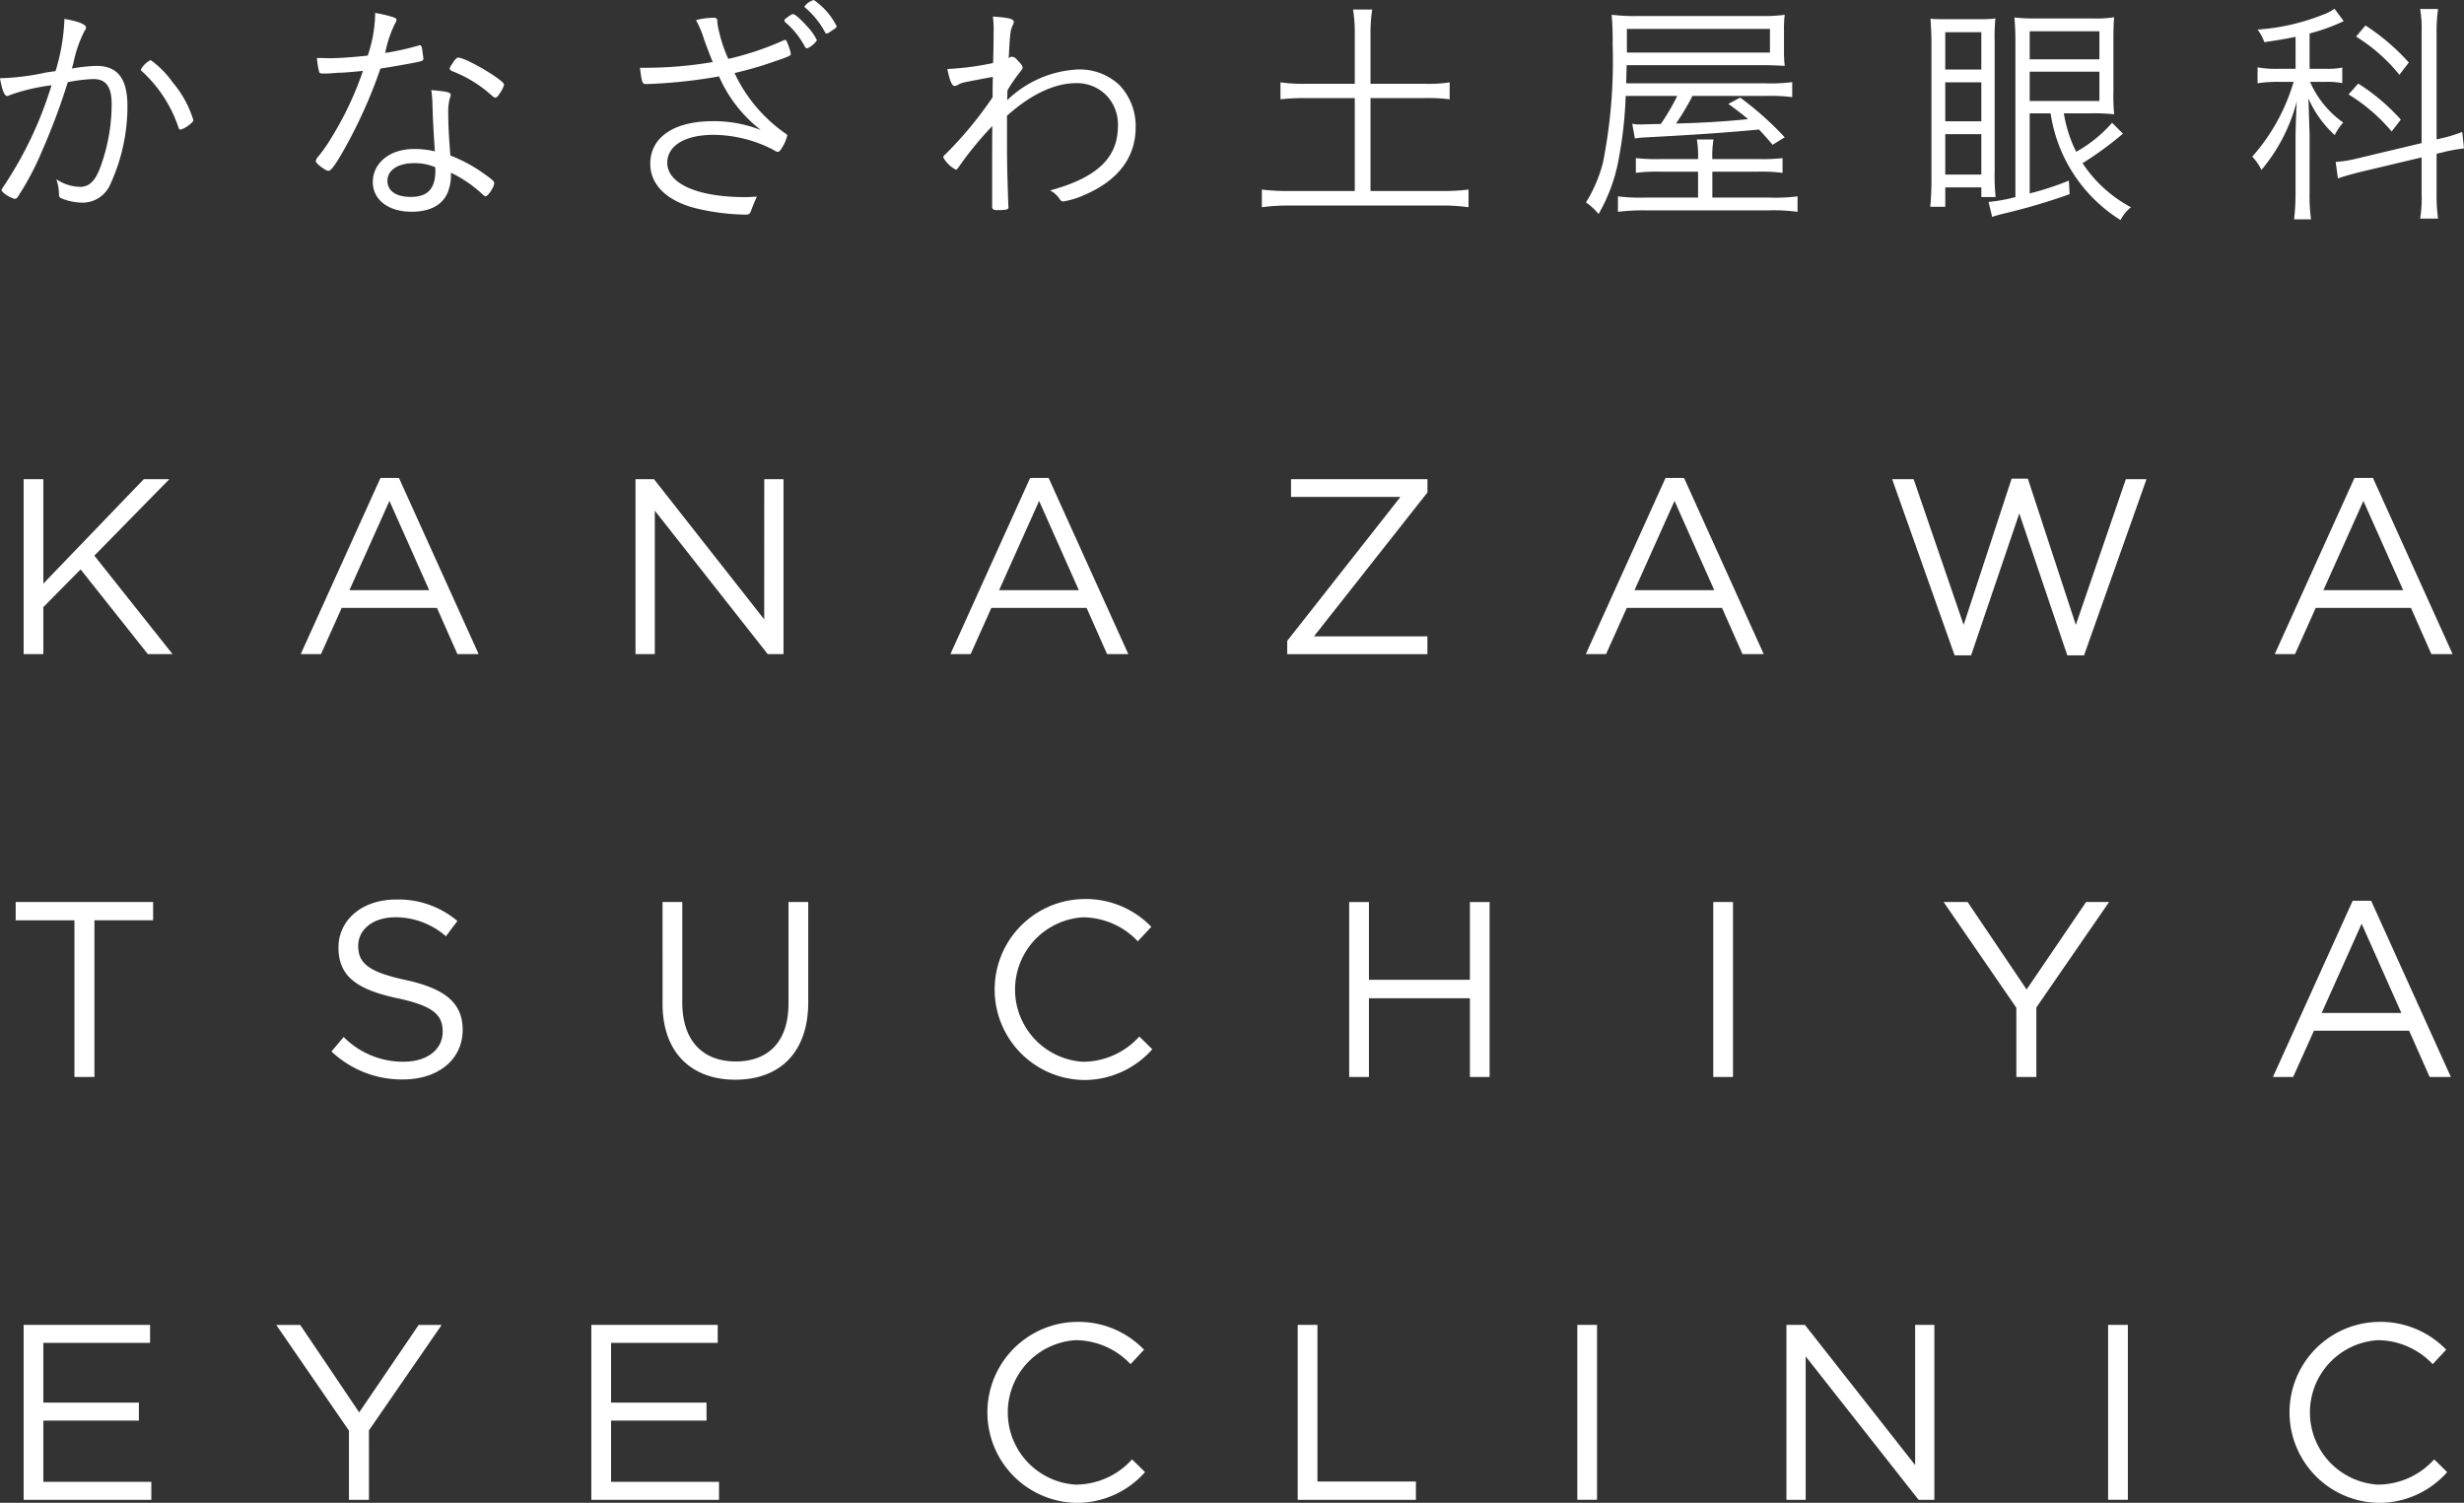
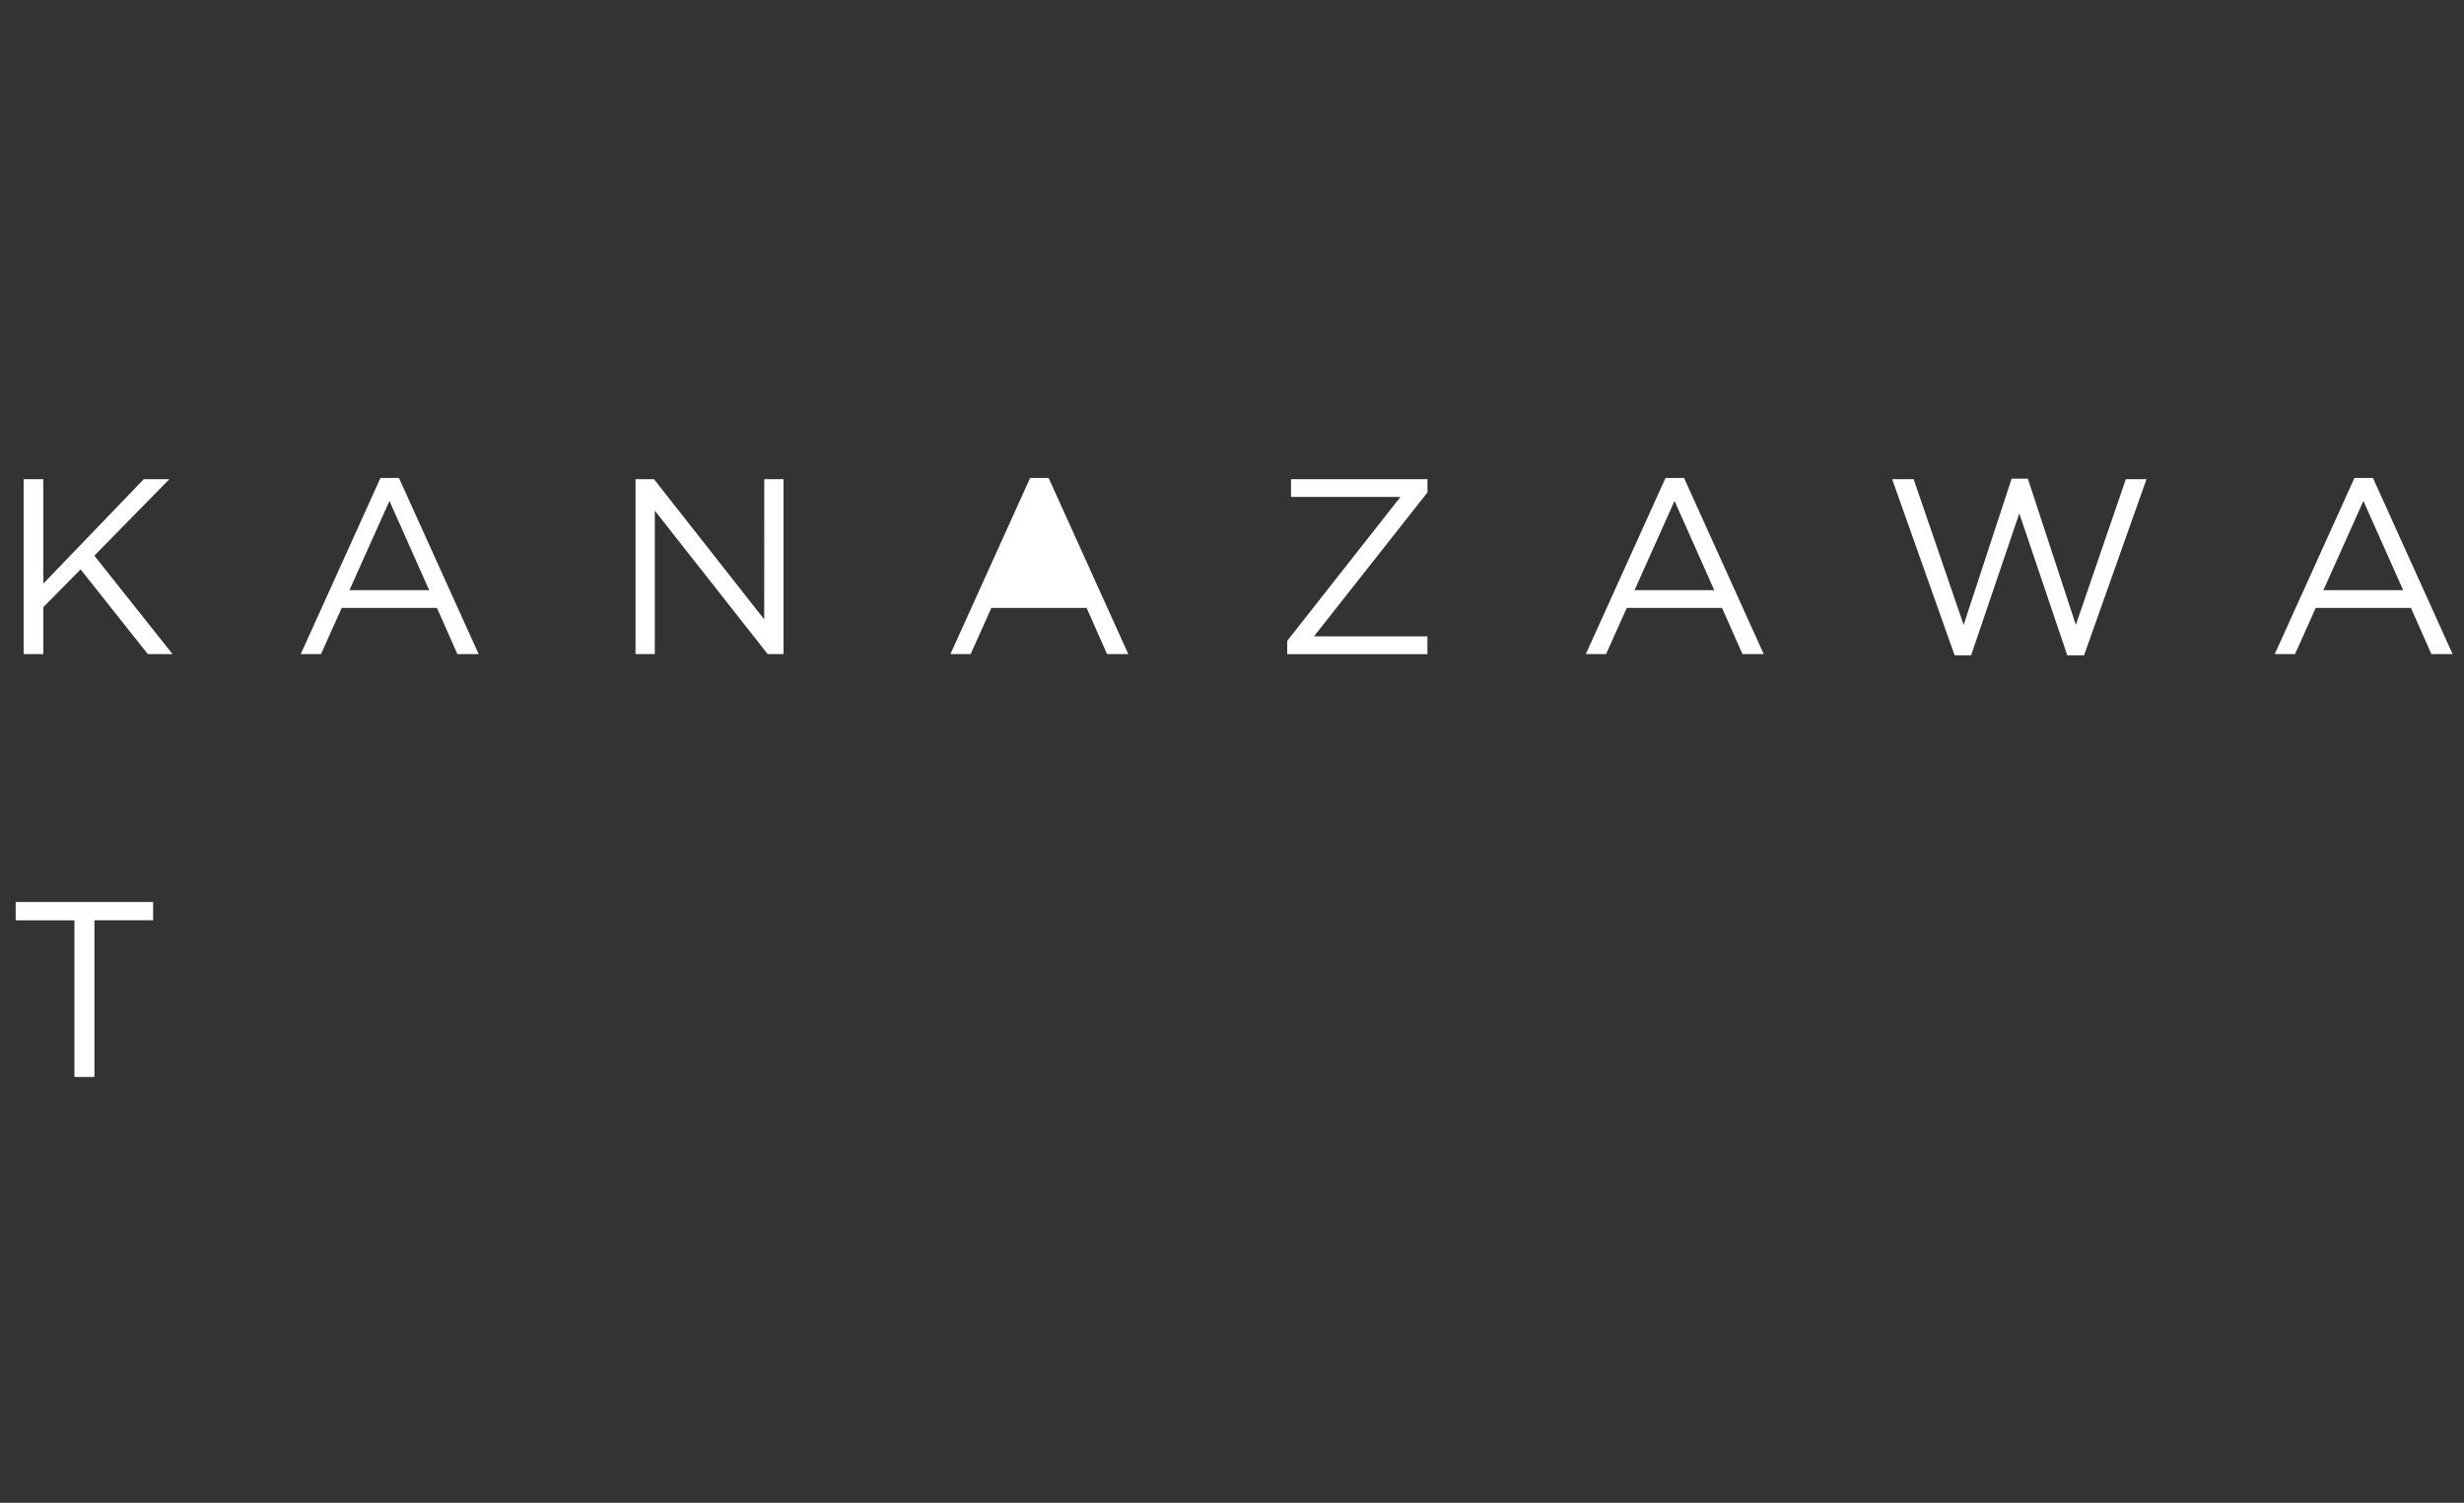
<svg xmlns="http://www.w3.org/2000/svg" width="221.776" height="135.267">
  <rect width="100%" height="100%" fill="#333333" stroke="none" />
  <defs>
    <clipPath id="a">
-       <path fill="#fff" d="M0 0h221.776v135.267H0z" />
-     </clipPath>
+       </clipPath>
  </defs>
-   <path d="M15.532 58.876h-2.226l-6.051-7.625L3.9 54.647v4.229H2.127V43.131H3.9v9.4l9.041-9.4h2.3l-6.749 6.884zM43.082 58.876H41.17l-1.843-4.162h-8.57l-1.867 4.162h-1.821l7.175-15.857h1.664zm-8.029-13.788l-3.6 8.03h7.175zM68.789 43.131h1.732v15.745H69.1L58.937 45.965v12.911H57.2V43.131h1.664l9.92 12.618zM101.556 58.876h-1.912L97.8 54.714h-8.57l-1.867 4.162h-1.82l7.175-15.857h1.664zm-8.029-13.788l-3.6 8.03H97.1zM116.2 44.729v-1.6h12.281v1.193l-10.216 12.957h10.212v1.6h-12.619v-1.195l10.19-12.955zM158.747 58.876h-1.911l-1.843-4.162h-8.57l-1.867 4.162h-1.822l7.175-15.857h1.665zm-8.028-13.788l-3.6 8.03h7.175zM181.059 43.086h1.462l4.318 13.159 4.5-13.114h1.861l-5.623 15.857h-1.507l-4.319-12.775-4.34 12.775h-1.481l-5.623-15.857h1.934l4.5 13.114zM220.752 58.876h-1.912L217 54.714h-8.568l-1.867 4.162h-1.823l7.175-15.857h1.664zm-8.03-13.788l-3.6 8.03h7.178zM8.5 96.935H6.7v-14.1H1.411V81.19h12.371v1.643H8.5z" fill="#fff" />
+   <path d="M15.532 58.876h-2.226l-6.051-7.625L3.9 54.647v4.229H2.127V43.131H3.9v9.4l9.041-9.4h2.3l-6.749 6.884zM43.082 58.876H41.17l-1.843-4.162h-8.57l-1.867 4.162h-1.821l7.175-15.857h1.664zm-8.029-13.788l-3.6 8.03h7.175zM68.789 43.131h1.732v15.745H69.1L58.937 45.965v12.911H57.2V43.131h1.664l9.92 12.618zM101.556 58.876h-1.912L97.8 54.714h-8.57l-1.867 4.162h-1.82l7.175-15.857h1.664zm-8.029-13.788H97.1zM116.2 44.729v-1.6h12.281v1.193l-10.216 12.957h10.212v1.6h-12.619v-1.195l10.19-12.955zM158.747 58.876h-1.911l-1.843-4.162h-8.57l-1.867 4.162h-1.822l7.175-15.857h1.665zm-8.028-13.788l-3.6 8.03h7.175zM181.059 43.086h1.462l4.318 13.159 4.5-13.114h1.861l-5.623 15.857h-1.507l-4.319-12.775-4.34 12.775h-1.481l-5.623-15.857h1.934l4.5 13.114zM220.752 58.876h-1.912L217 54.714h-8.568l-1.867 4.162h-1.823l7.175-15.857h1.664zm-8.03-13.788l-3.6 8.03h7.178zM8.5 96.935H6.7v-14.1H1.411V81.19h12.371v1.643H8.5z" fill="#fff" />
  <g clip-path="url(#a)" fill="#fff">
-     <path d="M36.515 88.209c3.508.764 5.128 2.046 5.128 4.475 0 2.722-2.249 4.476-5.375 4.476a9.205 9.205 0 01-6.433-2.519l1.1-1.305a7.489 7.489 0 005.4 2.227c2.114 0 3.509-1.1 3.509-2.7 0-1.486-.788-2.317-4.094-3.015-3.621-.786-5.285-1.956-5.285-4.565 0-2.52 2.181-4.318 5.173-4.318a8.21 8.21 0 015.533 1.935l-1.035 1.372a6.911 6.911 0 00-4.543-1.71c-2.047 0-3.352 1.124-3.352 2.564 0 1.508.81 2.339 4.274 3.082M72.747 90.21c0 4.589-2.632 6.973-6.567 6.973-3.892 0-6.546-2.384-6.546-6.839V81.19h1.777v9.042c0 3.4 1.8 5.308 4.813 5.308 2.9 0 4.746-1.755 4.746-5.2v-9.15h1.777zM97.418 97.206a8.145 8.145 0 01.068-16.284 8.2 8.2 0 016.14 2.5l-1.215 1.305a6.839 6.839 0 00-4.948-2.16 6.513 6.513 0 000 13 6.841 6.841 0 005.084-2.272l1.168 1.148a8.2 8.2 0 01-6.3 2.767M123.214 89.85v7.085h-1.777V81.191h1.777v7h9.086v-7h1.776v15.744H132.3V89.85zM154.204 81.19h1.777v15.745h-1.777zM183.284 96.935h-1.8v-6.23l-6.546-9.515h2.162l5.308 7.873 5.352-7.873h2.069l-6.544 9.492zM220.594 96.935h-1.912l-1.844-4.162h-8.568l-1.87 4.162h-1.82l7.175-15.857h1.664zm-8.03-13.788l-3.6 8.03h7.175zM13.508 120.872H3.9v5.375h8.6v1.619H3.9v5.511h9.72V135H2.127v-15.748h11.381zM33.208 135h-1.8v-6.23l-6.545-9.515h2.159l5.308 7.873 5.353-7.873h2.07l-6.546 9.492zM64.6 120.872H55v5.375h8.592v1.619H55v5.511h9.716V135H53.224v-15.748H64.6zM96.764 135.267a8.145 8.145 0 01.068-16.284 8.2 8.2 0 016.14 2.5l-1.215 1.305a6.839 6.839 0 00-4.948-2.16 6.513 6.513 0 000 13 6.841 6.841 0 005.084-2.272l1.169 1.148a8.2 8.2 0 01-6.3 2.767M116.8 119.252h1.777v14.1h8.863V135H116.8zM141.968 119.251h1.776v15.745h-1.776zM172.375 119.252h1.731V135h-1.417l-10.166-12.911V135h-1.733v-15.748h1.665l9.92 12.618zM189.744 119.251h1.777v15.745h-1.777zM213.965 135.267a8.145 8.145 0 01.067-16.284 8.2 8.2 0 016.141 2.5l-1.215 1.305a6.844 6.844 0 00-4.948-2.16 6.513 6.513 0 000 13 6.836 6.836 0 005.082-2.272l1.171 1.148a8.2 8.2 0 01-6.3 2.767M5.8 1.7c1.25.216 1.941.5 1.941.776a.479.479 0 01-.13.3A11.279 11.279 0 006.6 5.714c-.064.216-.085.3-.128.453a15.658 15.658 0 012.2-.237c1.92 0 2.8 1.143 2.8 3.644a16.816 16.816 0 01-1.51 6.942 2.727 2.727 0 01-2.521 1.725 5.109 5.109 0 01-1.963-.409c-.129-.087-.172-.151-.172-.389a4.139 4.139 0 00-.238-1.315 3.934 3.934 0 002.135.69c.82 0 1.358-.517 1.811-1.725a16.465 16.465 0 001.036-5.735c0-1.552-.518-2.242-1.639-2.242A13.459 13.459 0 006.1 7.4a57.638 57.638 0 01-2.242 6.016 25.593 25.593 0 01-2.307 4.377.347.347 0 01-.236.107A2.685 2.685 0 01.3 17.336c-.109-.108-.151-.151-.151-.216a.34.34 0 01.087-.215 34.25 34.25 0 004.4-9.228 17.318 17.318 0 00-3.8.9.5.5 0 01-.194.065c-.236 0-.453-.518-.646-1.6a21.894 21.894 0 004.139-.517L5 6.4a18.291 18.291 0 00.8-4.7m10.263 9.767a12.061 12.061 0 00-3.278-5.045.228.228 0 01-.108-.172 2.077 2.077 0 01.885-.841 8.66 8.66 0 011.983 2.005A9.6 9.6 0 0117.4 10.8c0 .108-.065.194-.28.366a2.332 2.332 0 01-.862.5c-.087 0-.152-.043-.194-.194M30.319 6.555c-.108.022-.3.022-.518.043-.345.022-.539.022-.69.022-.3 0-.345-.022-.388-.173a6.773 6.773 0 01-.194-1.228c.346 0 1.014.021 1.208.021.754 0 2.22-.107 3.363-.237a12.435 12.435 0 00.67-3.838 11.224 11.224 0 011.572.367c.3.107.346.151.346.258a.8.8 0 01-.13.324 10.274 10.274 0 00-.884 2.652 24.854 24.854 0 002.932-.647.332.332 0 01.173-.043c.152 0 .194.129.259.647.021.172.043.28.043.344a.663.663 0 01.022.2c0 .172-.065.215-.454.3-.021 0-.086.022-.194.044-.754.15-2.328.431-3.212.56a43.81 43.81 0 01-3.407 7.525c-.668 1.164-1.056 1.682-1.272 1.682-.258 0-1.143-.669-1.143-.863a.712.712 0 01.194-.388 13.115 13.115 0 001.185-1.686 29.417 29.417 0 002.868-6.058c-1.4.129-1.574.151-2.35.172M40.56 8.539a.648.648 0 01-.065.28 4.478 4.478 0 00-.15 1.38c0 1.035.065 2.242.193 3.8a13.43 13.43 0 013 1.617c.734.517.948.711.948.862 0 .345-.56 1.186-.776 1.186-.065 0-.151-.043-.324-.216a11.306 11.306 0 00-2.8-1.9 4.223 4.223 0 01-.26 1.7c-.453 1.186-1.6 1.811-3.277 1.811-2.092 0-3.493-1.078-3.493-2.673 0-1.725 1.552-2.975 3.687-2.975a7.731 7.731 0 011.9.216c-.109-1.51-.173-2.7-.217-4.14a9.973 9.973 0 00-.107-1.38c1.4.129 1.746.193 1.746.431m-3.276 6.145c-1.467 0-2.416.625-2.416 1.595 0 .906.777 1.445 2.091 1.445 1.531 0 2.222-.733 2.222-2.372a2.4 2.4 0 00-.022-.3 4.56 4.56 0 00-1.875-.366M40.668 5.8c.043-.087.109-.151.151-.238a1.272 1.272 0 01.366-.387.242.242 0 00.108.021c.69.022 4.075 2.027 4.075 2.414v.023a2.6 2.6 0 01-.451.862c-.131.215-.131.215-.346.3a.856.856 0 01-.258-.151A11.442 11.442 0 0040.689 6.4c-.129-.064-.215-.15-.215-.237a1.137 1.137 0 01.194-.366M63.376 3.559a8.989 8.989 0 00-.733-1.747 6.513 6.513 0 011.6-.215c.215 0 .323.086.323.3v.172a12.83 12.83 0 00.988 3.231 26.771 26.771 0 004.959-1.66.325.325 0 01.172-.043c.065 0 .108.064.238.388a4.628 4.628 0 01.258.862c0 .151-.151.237-1.315.626a32 32 0 01-3.752 1.1 13.673 13.673 0 004.507 5.39c.172.108.237.173.237.237a3.645 3.645 0 01-.41.993c-.194.344-.3.474-.453.474-.086 0-.172-.043-.452-.216a11.936 11.936 0 00-5.3-1.315c-2.588 0-4.183.97-4.183 2.523 0 1.875 2.738 3.082 6.985 3.082.324 0 .669-.021 1.079-.043-.151.324-.345.8-.453 1.079-.194.538-.194.538-.711.538a20.011 20.011 0 01-4.55-.624c-2.479-.69-3.881-2.114-3.881-3.947 0-2.392 2.135-3.837 5.649-3.837a11.52 11.52 0 014.312.8 12.3 12.3 0 01-3.773-4.83 46.563 46.563 0 01-6.511.69c-.388 0-.41-.065-.561-1.1-.022-.193-.022-.215-.043-.366h.6a36.164 36.164 0 005.95-.517 49.725 49.725 0 01-.776-2.025m7.352-1.9a.706.706 0 00.173-.13c.28-.194.388-.259.474-.259.173 0 .625.389 1.208 1.035a5.194 5.194 0 01.948 1.315 1.974 1.974 0 01-.884.733c-.086 0-.129-.043-.215-.172a7.307 7.307 0 00-1.725-2.156.312.312 0 01-.108-.173.259.259 0 01.129-.193M73.251 0A6.347 6.347 0 0175.3 2.352c0 .129-.064.172-.5.452-.238.172-.324.215-.388.215-.087 0-.108-.021-.173-.15A7.539 7.539 0 0072.5.712a.156.156 0 01-.09-.129A1.531 1.531 0 0173.251 0M90.656 9.014a9.842 9.842 0 016.295-2.76 5.216 5.216 0 013.8 1.4 5.325 5.325 0 011.465 3.815c0 2.631-1.51 4.68-4.376 5.973a8.172 8.172 0 01-2.113.69.37.37 0 01-.345-.216 2.373 2.373 0 00-.863-.776c4.205-1.143 6.1-2.932 6.1-5.778a3.775 3.775 0 00-1.057-2.8 3.721 3.721 0 00-2.694-1.078c-1.942 0-4.054.992-6.232 2.932 0 3.838 0 4.4.065 6.339 0 .216 0 .216.021.625 0 .173 0 .389.022.647 0 .237.022.561.022.647 0 .194-.216.237-1.057.237-.3 0-.409-.086-.409-.323V15.18c0-.906 0-3 .021-3.838a29.716 29.716 0 00-3.04 3.709c-.108.15-.172.216-.258.216a2.76 2.76 0 01-1.123-1.1c0-.086.023-.13.281-.367a34.169 34.169 0 004.159-5.045c0-.69 0-.69.022-1.833-2.781.518-2.781.518-3.1.69a.831.831 0 01-.344.13c-.239 0-.453-.518-.647-1.531a25.763 25.763 0 004.117-.539c.044-1.682.044-2.35.044-2.846a8.638 8.638 0 00-.065-1.337c1.488.108 1.9.216 1.876.5 0 .064 0 .086-.108.323-.194.453-.215.518-.345 2.932.13-.107.173-.129.279-.129.217 0 .3.065.648.453.238.237.323.388.323.518 0 .107 0 .107-.323.517a13.888 13.888 0 00-1.04 1.527zM121.939 3.033a13.731 13.731 0 00-.153-2.178h1.722a13.849 13.849 0 00-.153 2.178v4.509h4.859a12.17 12.17 0 002.265-.13v1.525a15.955 15.955 0 00-2.265-.109h-4.859v8.365h6.428a18.343 18.343 0 002.395-.13v1.589a16.337 16.337 0 00-2.395-.151h-13.726a17.39 17.39 0 00-2.482.151v-1.589a18.877 18.877 0 002.482.13h5.882V8.828h-4.4a20.36 20.36 0 00-2.288.109V7.412a14.818 14.818 0 002.288.13h4.4zM146.323 8.632a37.251 37.251 0 01-.675 5.925 15.32 15.32 0 01-1.765 4.706 5.754 5.754 0 00-1.133-1.046 12.872 12.872 0 001.525-3.572 46.8 46.8 0 00.871-10.7 25.107 25.107 0 00-.087-2.614 17.88 17.88 0 002.527.109h10.893a13.814 13.814 0 002.157-.109 10.647 10.647 0 00-.066 1.416V4.6a11.635 11.635 0 00.066 1.329 36.092 36.092 0 00-2.07-.065H146.41l-.043 1.636h12.526a15.248 15.248 0 002.418-.109v1.35a16.215 16.215 0 00-2.353-.109h-6.622a21.893 21.893 0 01-1.482 2.483 80.142 80.142 0 006.492-.392c-.61-.5-.893-.719-1.786-1.372l1.067-.567a28.433 28.433 0 014.009 3.573l-1.09.676c-.631-.741-.871-1-1.22-1.373-3.071.283-5.533.458-10.413.718a6.322 6.322 0 00-.762.088l-.24-1.329a3.35 3.35 0 00.741.066c.109 0 .588-.022 1.83-.044a19.477 19.477 0 001.481-2.527zm11.938 5.686a15.5 15.5 0 002.179-.088v1.329a15.011 15.011 0 00-2.2-.108h-4.117v2.33h5.054a15.667 15.667 0 002.614-.109v1.395a16.483 16.483 0 00-2.7-.131h-10.938a18.531 18.531 0 00-2.527.131v-1.395a15.081 15.081 0 002.462.109h4.749v-2.33h-3.377a15.145 15.145 0 00-2.222.108V14.23a16.473 16.473 0 002.222.088h3.377a8.755 8.755 0 00-.109-1.765h1.5a9.154 9.154 0 00-.109 1.765zM159.307 2.6h-12.875v2.132h12.875zM173.734 18.609a24.744 24.744 0 00.11-2.57V3.97c0-.828-.022-1.264-.088-2.288.088 0 .153.022.2.022.283.022.413.022 1.35.022h2.745a11.1 11.1 0 001.547-.065 17.215 17.215 0 00-.065 2.091v11.7a17.714 17.714 0 00.087 2.287h-1.286v-.872h-3.246v1.743zm1.351-12.352h3.246V2.9h-3.246zm0 4.662h3.246V7.412h-3.246zm0 4.793h3.246v-3.638h-3.246zm7.6-5.512v7.211a26.822 26.822 0 003.529-1.154l.065 1.22a54.854 54.854 0 01-5.816 1.721 11.968 11.968 0 00-1.155.326l-.326-1.35a14.4 14.4 0 002.418-.436V3.752c0-.763-.022-1.329-.087-2.178a17.285 17.285 0 002.048.087h4.9a10.921 10.921 0 002.026-.109c-.044.457-.066 1.045-.066 2.309v4.313a18.4 18.4 0 00.066 2.113 16.718 16.718 0 00-2-.087h-2.527a11.985 11.985 0 001.111 3.464 12 12 0 003.229-2.614l.98.98a30.307 30.307 0 01-3.638 2.658 11.934 11.934 0 004.357 3.964 3.549 3.549 0 00-.937 1.155 13.684 13.684 0 01-6.295-9.607zm0-4.858h6.274V2.815h-6.274zm0 3.747h6.274V6.453h-6.274zM206.614 3.316c-1.089.218-1.59.305-2.81.479a4.091 4.091 0 00-.61-1.133 19.462 19.462 0 005.969-1.372 4.255 4.255 0 00.959-.5l.827 1.111a16.8 16.8 0 01-3.071 1.111v3.18h1.459a6.851 6.851 0 001.482-.109v1.394a7.489 7.489 0 00-1.482-.109h-1.416a8.739 8.739 0 002.985 3.66 4.852 4.852 0 00-.763 1.132 9.756 9.756 0 01-2.374-3.31c.022.283.043 1.35.109 3.224V17.3a15.48 15.48 0 00.13 2.44h-1.525a19.936 19.936 0 00.131-2.44v-4.834c0-.785.044-1.983.109-3.333a15.706 15.706 0 01-3.18 6.165 4.7 4.7 0 00-.828-1.2 17.521 17.521 0 003.725-6.732h-1.394a11.692 11.692 0 00-1.852.13V6.061a9.419 9.419 0 001.9.131h1.525zm5.773 12.178c-.785.2-1.481.392-1.961.566l-.2-1.481a11.5 11.5 0 001.983-.327l5.751-1.372V3.011a11.116 11.116 0 00-.131-2.2h1.612a14.752 14.752 0 00-.131 2.178v9.564l.349-.087a12.929 12.929 0 001.961-.589l.152 1.482a13.937 13.937 0 00-1.982.37l-.48.109v3.573a15.254 15.254 0 00.131 2.266h-1.612a11.72 11.72 0 00.131-2.309v-3.2zm-.13-7.973a18.391 18.391 0 013.833 3.245l-.827 1.068a15.736 15.736 0 00-3.878-3.334zm.653-5.229a19.559 19.559 0 013.9 3.334l-.849 1.11a15.344 15.344 0 00-3.9-3.442z" />
-   </g>
+     </g>
</svg>